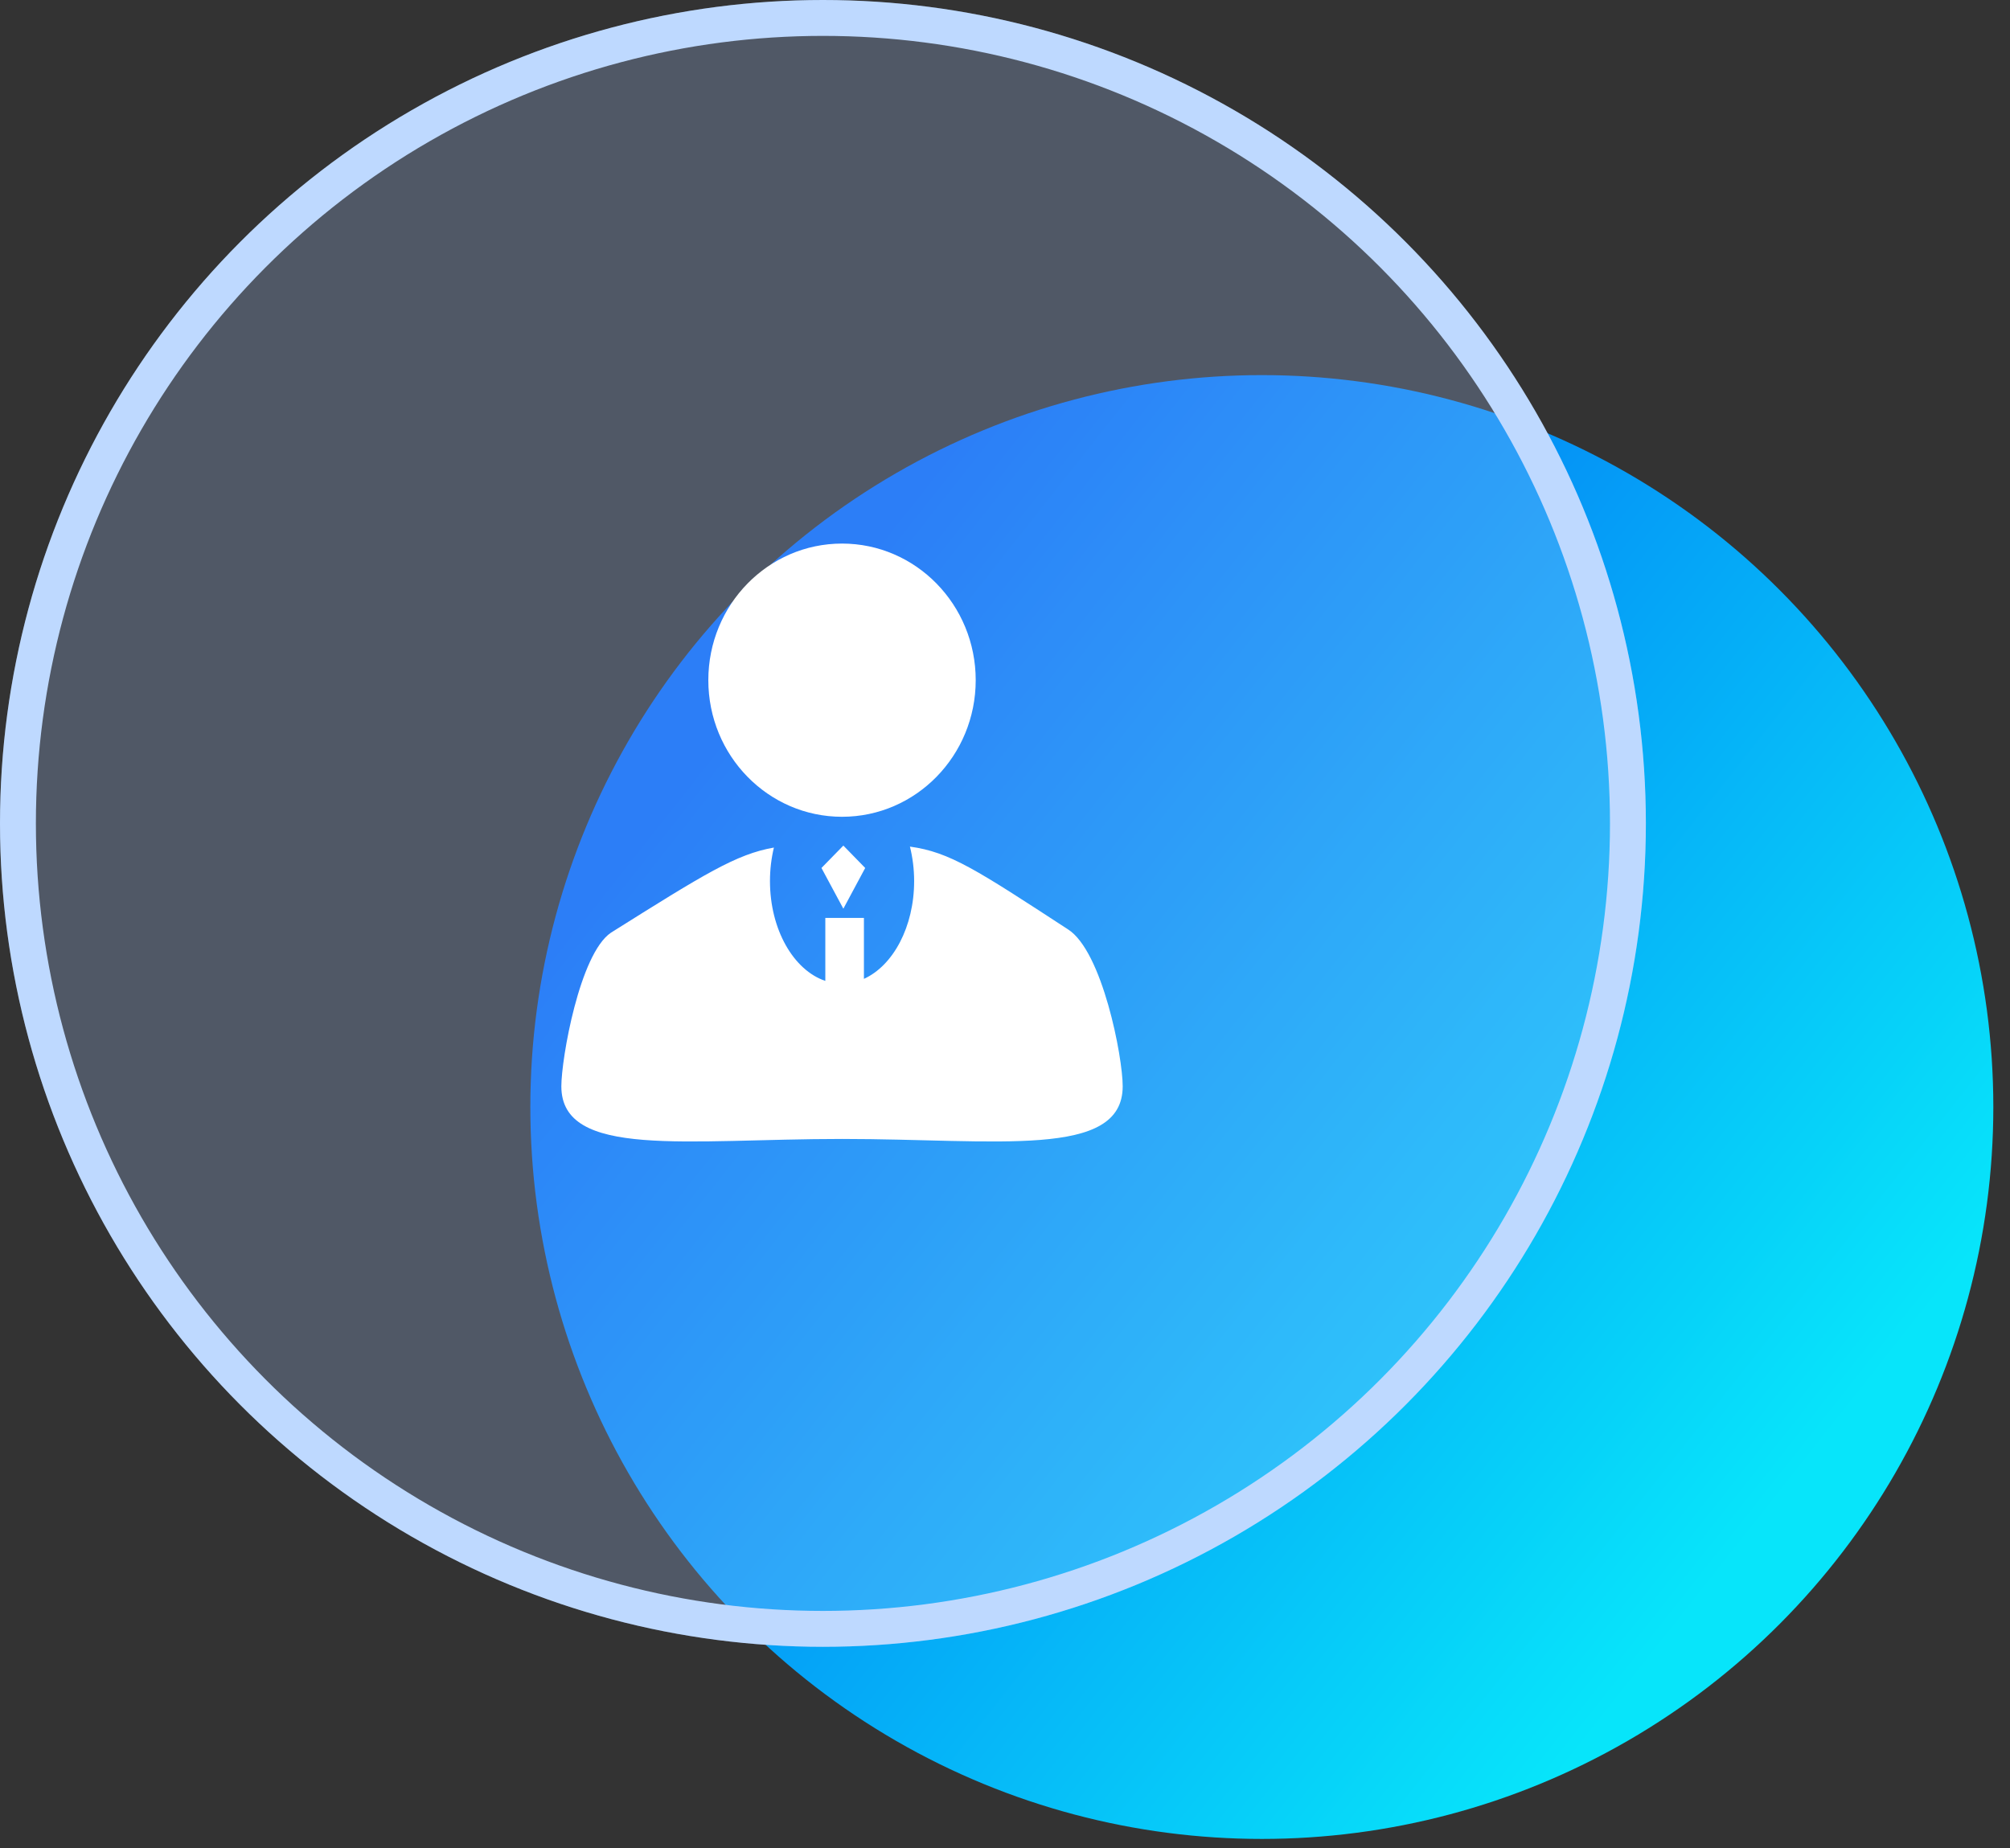
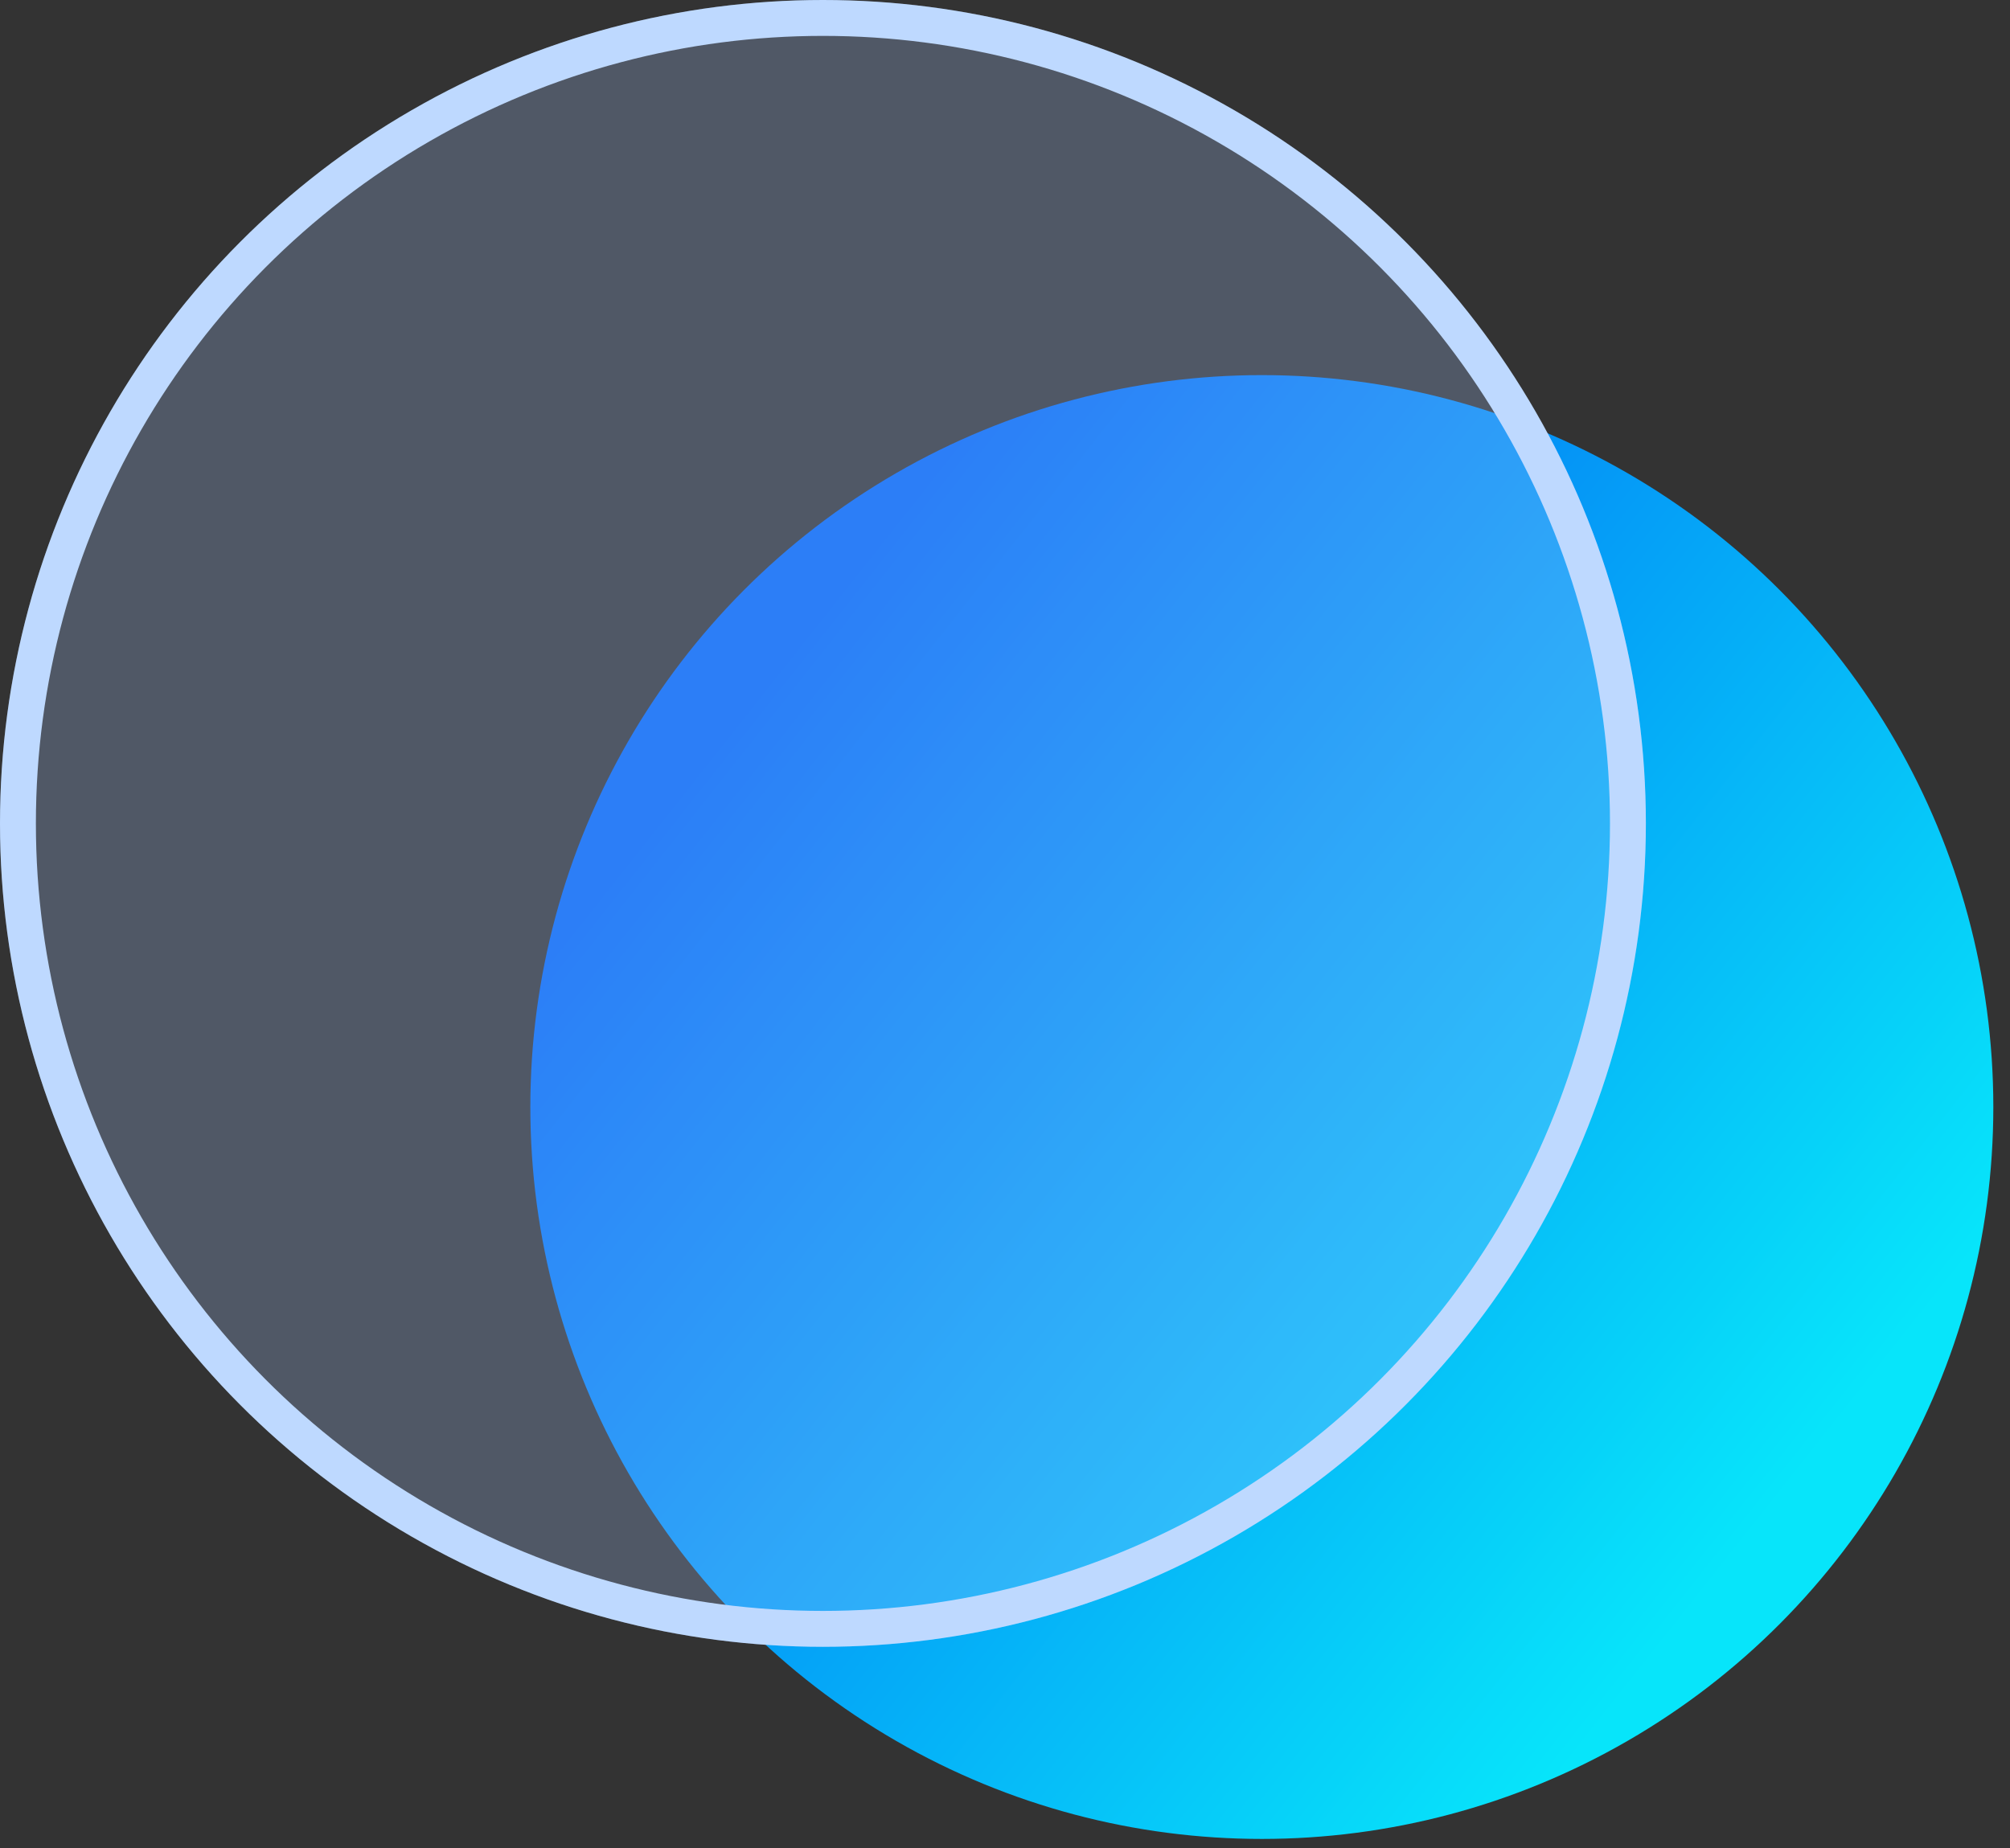
<svg xmlns="http://www.w3.org/2000/svg" xmlns:xlink="http://www.w3.org/1999/xlink" width="112px" height="103px" viewBox="0 0 112 103" version="1.1">
  <rect x="0" y="0" width="112" height="103" fill="#333333" stroke="none" />
  <title>方案优势1</title>
  <defs>
    <linearGradient x1="84.132%" y1="78.35%" x2="14.368%" y2="23.21%" id="linearGradient-1">
      <stop stop-color="#07E5FA" offset="0%" />
      <stop stop-color="#0366F4" offset="100%" />
    </linearGradient>
    <ellipse id="path-2" cx="45.855" cy="45.891" rx="45.855" ry="45.891" />
  </defs>
  <g id="页面-1" stroke="none" stroke-width="1" fill="none" fill-rule="evenodd">
    <g id="两地三中心" transform="translate(-905, -2570)">
      <g id="方案优势1" transform="translate(905, 2570)">
        <g id="编组-8备份-4">
          <ellipse id="椭圆形" fill="url(#linearGradient-1)" cx="70.311" cy="61.698" rx="40.76" ry="40.792" />
          <g id="椭圆形备份">
            <use fill-opacity="0.25" fill="#ABCAFF" fill-rule="evenodd" style="mix-blend-mode: multiply;" xlink:href="#path-2" />
            <ellipse stroke="#BED9FF" stroke-width="2" stroke-linejoin="square" cx="45.855" cy="45.891" rx="44.855" ry="44.891" />
          </g>
        </g>
        <g id="客户" transform="translate(28.252, 28.275)" fill-rule="nonzero">
          <rect id="矩形" fill="#000000" opacity="0" x="0" y="0" width="38.342" height="38.373" />
-           <path d="M31.259,23.522 C26.176,20.21 24.676,19.213 22.451,18.909 C22.6,19.51 22.685,20.157 22.685,20.83 C22.685,23.382 21.51,25.546 19.887,26.28 L19.887,22.883 L17.736,22.883 L17.736,26.394 C15.965,25.797 14.652,23.53 14.652,20.83 C14.652,20.176 14.73,19.548 14.871,18.962 C12.769,19.331 11.009,20.43 5.788,23.709 C4.047,24.891 3.027,30.725 3.027,32.269 C3.027,36.32 10.03,35.202 18.667,35.202 C27.303,35.202 34.306,36.32 34.306,32.269 C34.31,30.642 33.175,24.739 31.259,23.522 Z M18.741,22.37 L19.958,20.1 L18.741,18.852 L17.521,20.1 L18.741,22.37 Z M11.217,9.633 C11.217,13.838 14.552,17.247 18.667,17.247 C22.781,17.247 26.116,13.838 26.116,9.633 C26.116,5.428 22.781,2.02 18.667,2.02 C14.552,2.02 11.217,5.428 11.217,9.633 Z" id="形状" fill="#FFFFFF" />
        </g>
      </g>
    </g>
  </g>
</svg>